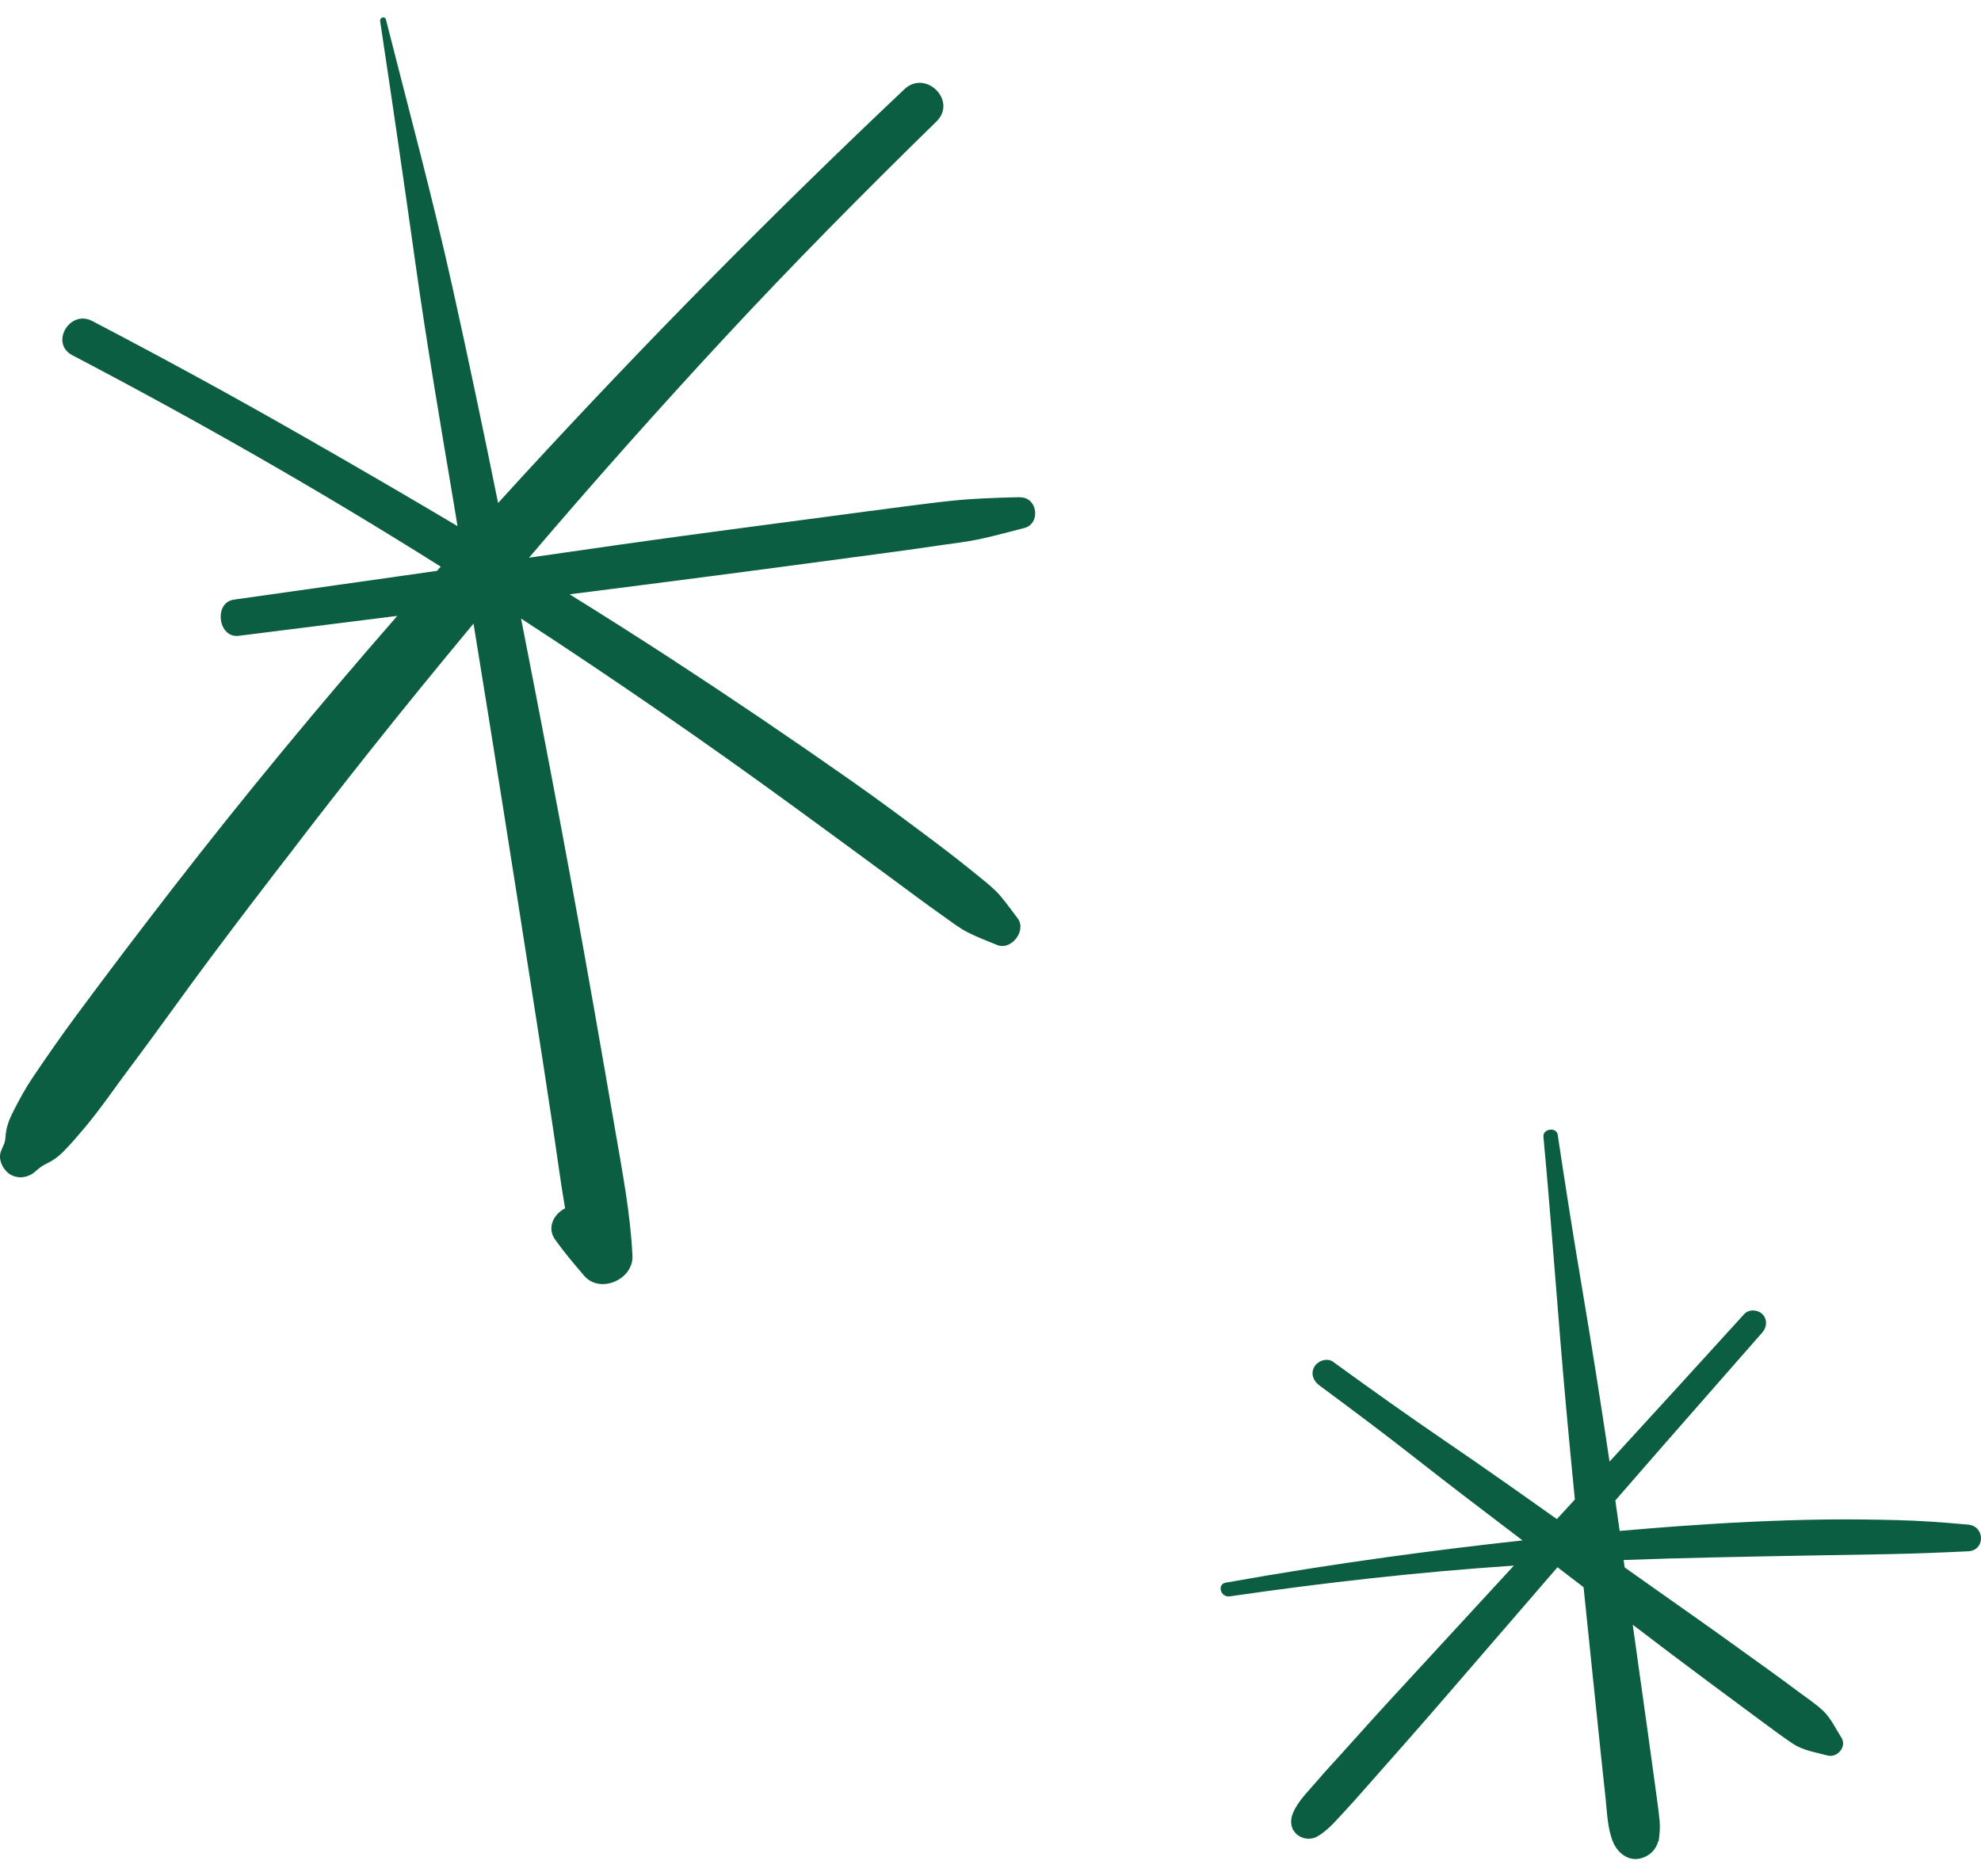
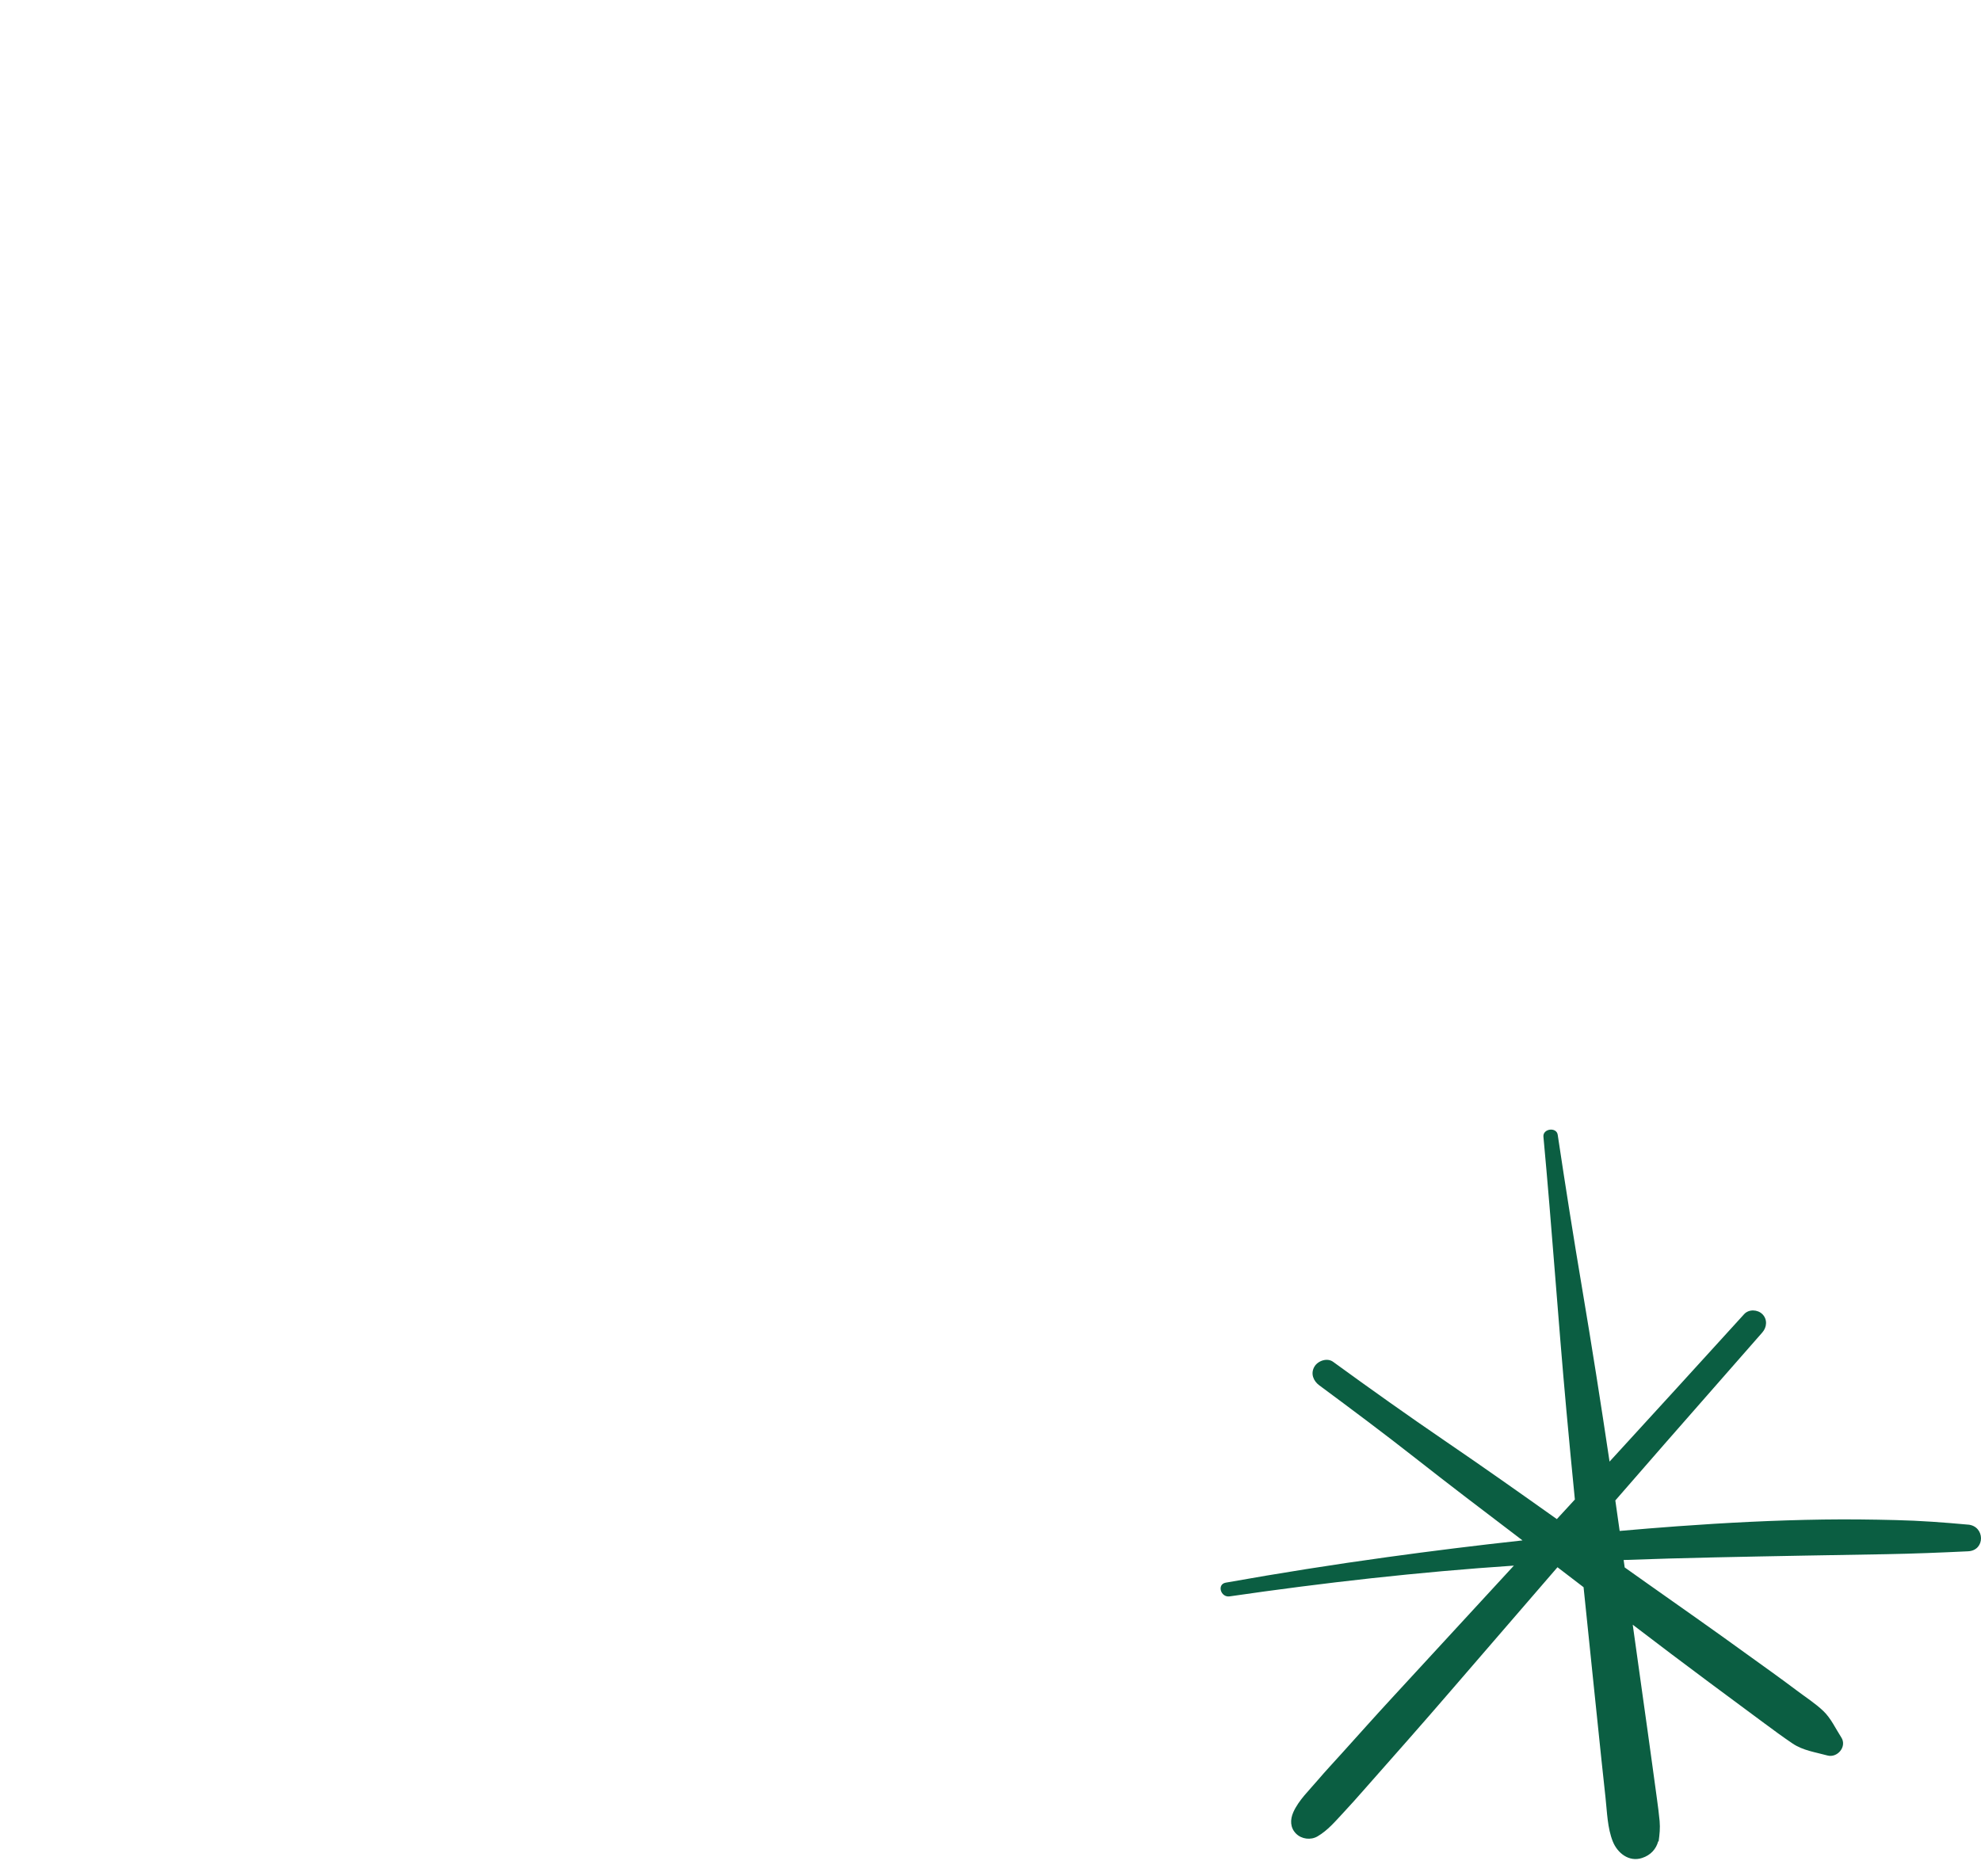
<svg xmlns="http://www.w3.org/2000/svg" width="95" height="90" viewBox="0 0 95 90" fill="none">
  <g id="Group 6">
-     <path id="Vector" d="M48.911 23.848C47.678 23.874 46.474 23.918 45.252 24.061C44.03 24.204 42.811 24.366 41.593 24.527C39.152 24.85 36.712 25.172 34.275 25.499C31.303 25.895 28.336 26.32 25.369 26.75C28.405 23.188 31.516 19.685 34.699 16.252C38.007 12.683 41.435 9.224 44.911 5.824C45.918 4.837 44.392 3.315 43.371 4.28C37.044 10.258 30.919 16.468 25.028 22.876C24.648 23.291 24.267 23.713 23.887 24.127C23.188 20.683 22.467 17.242 21.706 13.809C20.751 9.495 19.591 5.219 18.508 0.938C18.46 0.755 18.201 0.835 18.23 1.015C18.815 4.9 19.382 8.784 19.928 12.672C20.473 16.549 21.135 20.419 21.783 24.277C21.838 24.596 21.889 24.916 21.94 25.235C19.507 23.79 17.059 22.366 14.6 20.962C11.245 19.04 7.849 17.187 4.421 15.397C3.341 14.832 2.382 16.468 3.466 17.037C9.485 20.191 15.383 23.555 21.135 27.179C21.076 27.245 21.014 27.314 20.956 27.381C20.462 27.45 19.968 27.524 19.474 27.593C16.719 27.982 13.967 28.375 11.212 28.763C10.238 28.903 10.458 30.623 11.446 30.498C13.982 30.179 16.517 29.86 19.053 29.541C15.328 33.807 11.713 38.172 8.248 42.65C6.707 44.642 5.185 46.645 3.689 48.669C2.953 49.66 2.247 50.676 1.556 51.703C1.23 52.187 0.941 52.715 0.674 53.236C0.443 53.684 0.293 54.05 0.26 54.557C0.242 54.843 0.165 54.916 0.048 55.217C-0.113 55.62 0.154 56.134 0.502 56.339C0.897 56.57 1.373 56.479 1.702 56.185C1.885 56.024 2.013 55.917 2.218 55.822C2.529 55.672 2.774 55.503 3.019 55.257C3.392 54.883 3.74 54.472 4.08 54.069C4.845 53.155 5.522 52.15 6.239 51.197C7.549 49.458 8.8 47.675 10.103 45.933C10.747 45.071 11.395 44.213 12.046 43.358C12.339 42.973 12.635 42.588 12.928 42.206C12.957 42.166 12.979 42.141 12.994 42.118C13.008 42.096 13.027 42.074 13.052 42.041C13.118 41.957 13.184 41.873 13.25 41.785C13.502 41.458 13.758 41.128 14.011 40.802C14.157 40.611 14.304 40.416 14.45 40.226C14.53 40.119 14.615 40.013 14.695 39.907C14.681 39.925 14.823 39.738 14.874 39.676C14.937 39.595 15.035 39.467 15.024 39.481C15.09 39.397 15.156 39.312 15.222 39.224C15.42 38.968 15.617 38.715 15.819 38.458C16.481 37.607 17.147 36.763 17.816 35.92C19.423 33.898 21.058 31.896 22.708 29.911C23.667 35.791 24.593 41.675 25.511 47.558C25.852 49.722 26.184 51.886 26.51 54.05C26.708 55.349 26.876 56.662 27.099 57.96C26.561 58.228 26.21 58.881 26.62 59.457C27.052 60.062 27.527 60.627 28.014 61.192C28.775 62.08 30.385 61.372 30.33 60.231C30.231 58.181 29.836 56.16 29.489 54.135C29.159 52.213 28.823 50.287 28.486 48.365C27.805 44.492 27.096 40.626 26.36 36.763C25.91 34.397 25.453 32.035 24.988 29.669C29.474 32.593 33.883 35.633 38.208 38.795C39.77 39.936 41.333 41.08 42.888 42.228C43.653 42.793 44.414 43.366 45.193 43.912C45.592 44.191 45.976 44.503 46.412 44.723C46.865 44.954 47.348 45.133 47.82 45.328C48.497 45.607 49.247 44.631 48.801 44.048C48.526 43.685 48.259 43.31 47.967 42.966C47.681 42.632 47.345 42.368 47.008 42.093C46.309 41.521 45.603 40.967 44.882 40.424C43.51 39.393 42.134 38.366 40.729 37.383C37.923 35.413 35.083 33.491 32.211 31.617C30.59 30.561 28.958 29.526 27.315 28.507C31.852 27.931 36.386 27.344 40.916 26.731C42.281 26.548 43.645 26.372 45.007 26.166C45.698 26.064 46.404 25.99 47.085 25.836C47.766 25.686 48.439 25.499 49.112 25.33C49.928 25.125 49.76 23.837 48.914 23.856L48.911 23.848Z" fill="#0B5E42" />
    <path id="Vector_2" d="M94.388 73.131C93.229 73.025 92.077 72.938 90.913 72.912C89.754 72.883 88.598 72.869 87.439 72.886C85.103 72.919 82.766 73.039 80.436 73.209C79.514 73.275 78.592 73.353 77.672 73.433C77.603 72.945 77.535 72.458 77.464 71.97C78.251 71.061 79.041 70.154 79.836 69.247C81.397 67.467 82.958 65.689 84.516 63.909C84.736 63.658 84.764 63.281 84.516 63.035C84.289 62.808 83.866 62.787 83.641 63.035C81.494 65.396 79.344 67.755 77.187 70.107C76.773 67.335 76.338 64.565 75.872 61.802C75.458 59.349 75.07 56.891 74.701 54.431C74.645 54.046 73.98 54.133 74.016 54.523C74.422 58.882 74.716 63.247 75.113 67.609C75.243 69.049 75.382 70.487 75.524 71.925C75.411 72.047 75.3 72.17 75.186 72.293C75.011 72.484 74.834 72.676 74.659 72.865C72.899 71.615 71.135 70.369 69.352 69.153C67.521 67.904 65.722 66.624 63.929 65.32C63.643 65.113 63.198 65.271 63.033 65.554C62.839 65.887 62.983 66.239 63.267 66.449C64.818 67.597 66.362 68.751 67.881 69.944C69.454 71.181 71.047 72.392 72.641 73.603C72.767 73.698 72.89 73.792 73.013 73.887C70.844 74.123 68.68 74.392 66.519 74.69C63.931 75.046 61.353 75.455 58.783 75.913C58.345 75.991 58.539 76.633 58.965 76.572C63.487 75.915 68.037 75.4 72.599 75.096C70.641 77.221 68.685 79.346 66.727 81.471C65.932 82.333 65.152 83.209 64.366 84.08C63.974 84.514 63.572 84.944 63.191 85.39C62.784 85.872 62.276 86.349 62.02 86.928C61.867 87.277 61.864 87.664 62.153 87.952C62.418 88.217 62.855 88.273 63.179 88.085C63.678 87.794 64.035 87.36 64.425 86.944C64.776 86.571 65.111 86.189 65.45 85.804C66.138 85.022 66.826 84.243 67.517 83.461C68.907 81.884 70.272 80.286 71.648 78.697C72.663 77.523 73.677 76.347 74.69 75.174C75.106 75.492 75.524 75.811 75.941 76.132C76.099 77.672 76.258 79.211 76.418 80.751C76.546 81.974 76.671 83.195 76.799 84.418C76.863 85.02 76.929 85.622 76.993 86.222C77.069 86.916 77.083 87.676 77.343 88.328C77.563 88.878 78.114 89.326 78.743 89.121C79.159 88.987 79.42 88.691 79.519 88.323C79.526 88.323 79.533 88.323 79.54 88.325C79.588 87.981 79.618 87.688 79.588 87.346C79.554 86.991 79.509 86.637 79.46 86.285C79.386 85.742 79.313 85.199 79.237 84.656C79.088 83.551 78.93 82.448 78.776 81.343C78.618 80.205 78.459 79.07 78.299 77.931C79.519 78.862 80.742 79.79 81.974 80.704C82.856 81.358 83.74 82.014 84.623 82.668C85.062 82.994 85.507 83.32 85.961 83.627C86.463 83.967 87.061 84.045 87.633 84.203C88.113 84.335 88.586 83.775 88.3 83.336C88.028 82.916 87.806 82.422 87.444 82.075C87.054 81.702 86.576 81.398 86.146 81.072C85.36 80.479 84.554 79.91 83.757 79.334C82.18 78.189 80.583 77.072 78.992 75.948C78.632 75.693 78.272 75.438 77.913 75.183C77.897 75.065 77.88 74.949 77.863 74.831C77.863 74.831 77.863 74.829 77.863 74.827C80.753 74.72 83.643 74.671 86.536 74.616C87.844 74.593 89.151 74.572 90.459 74.548C91.769 74.524 93.073 74.472 94.383 74.409C95.215 74.368 95.196 73.204 94.383 73.129L94.388 73.131Z" fill="#0B5E42" />
  </g>
</svg>